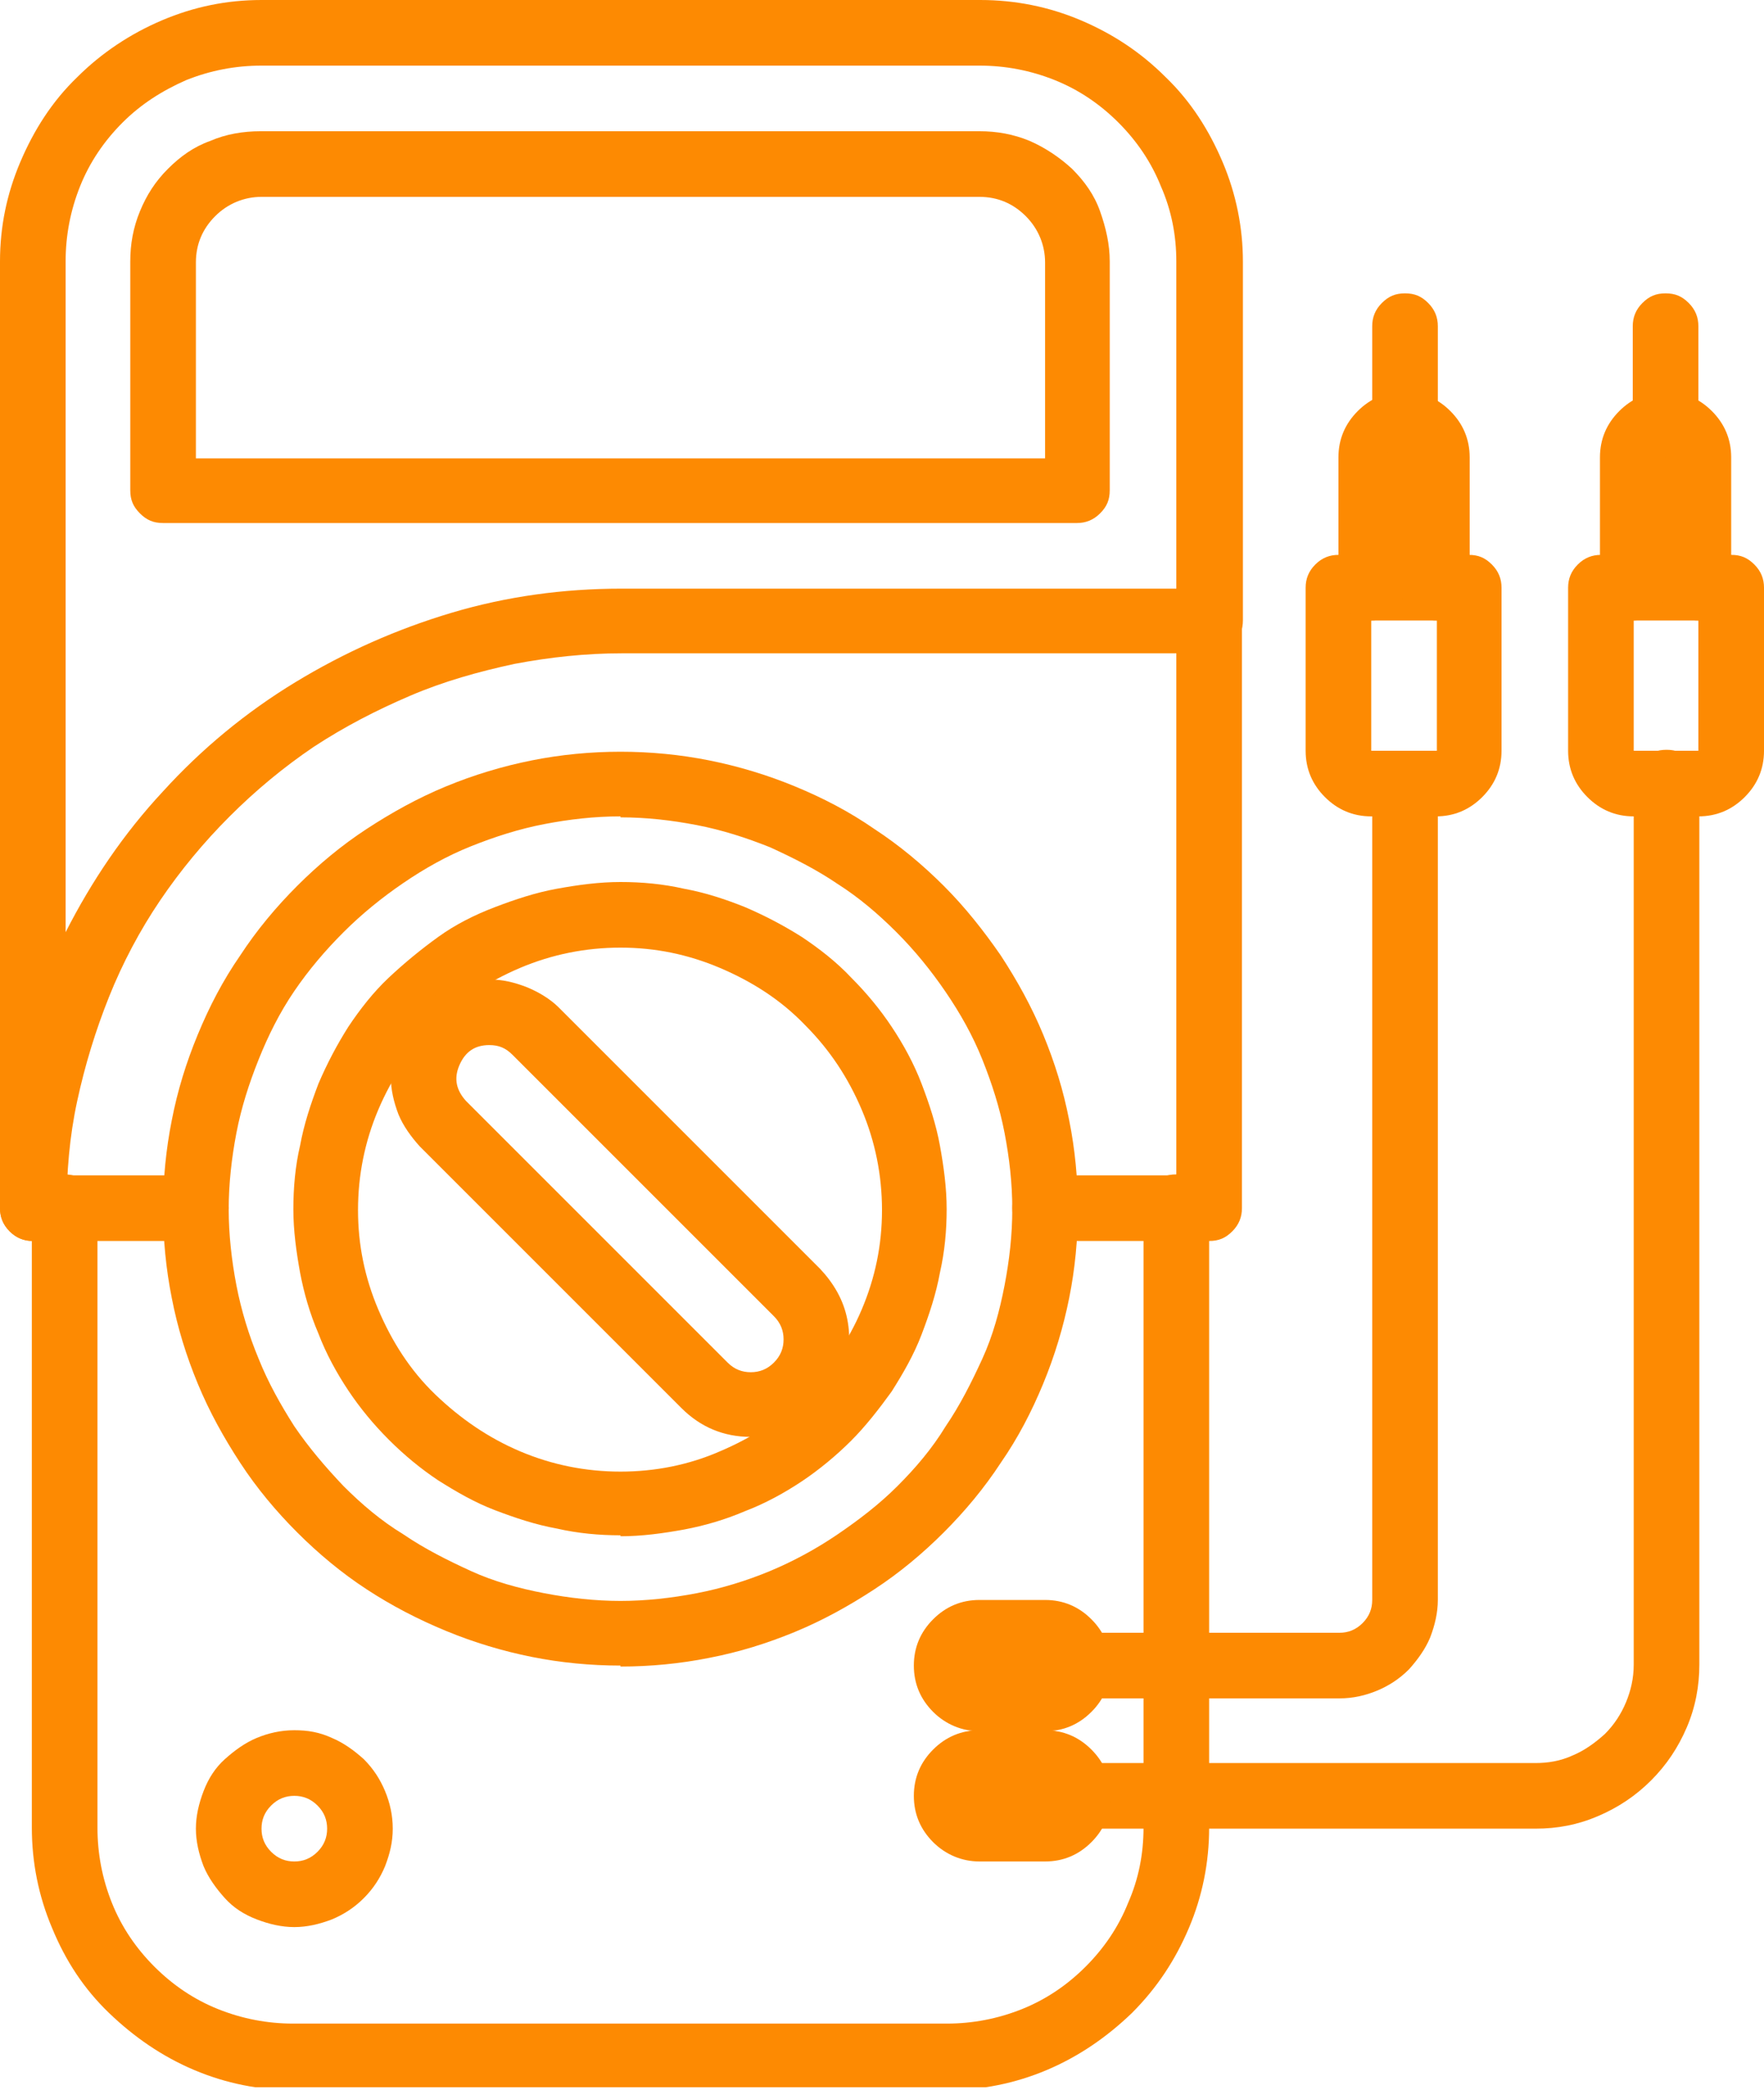
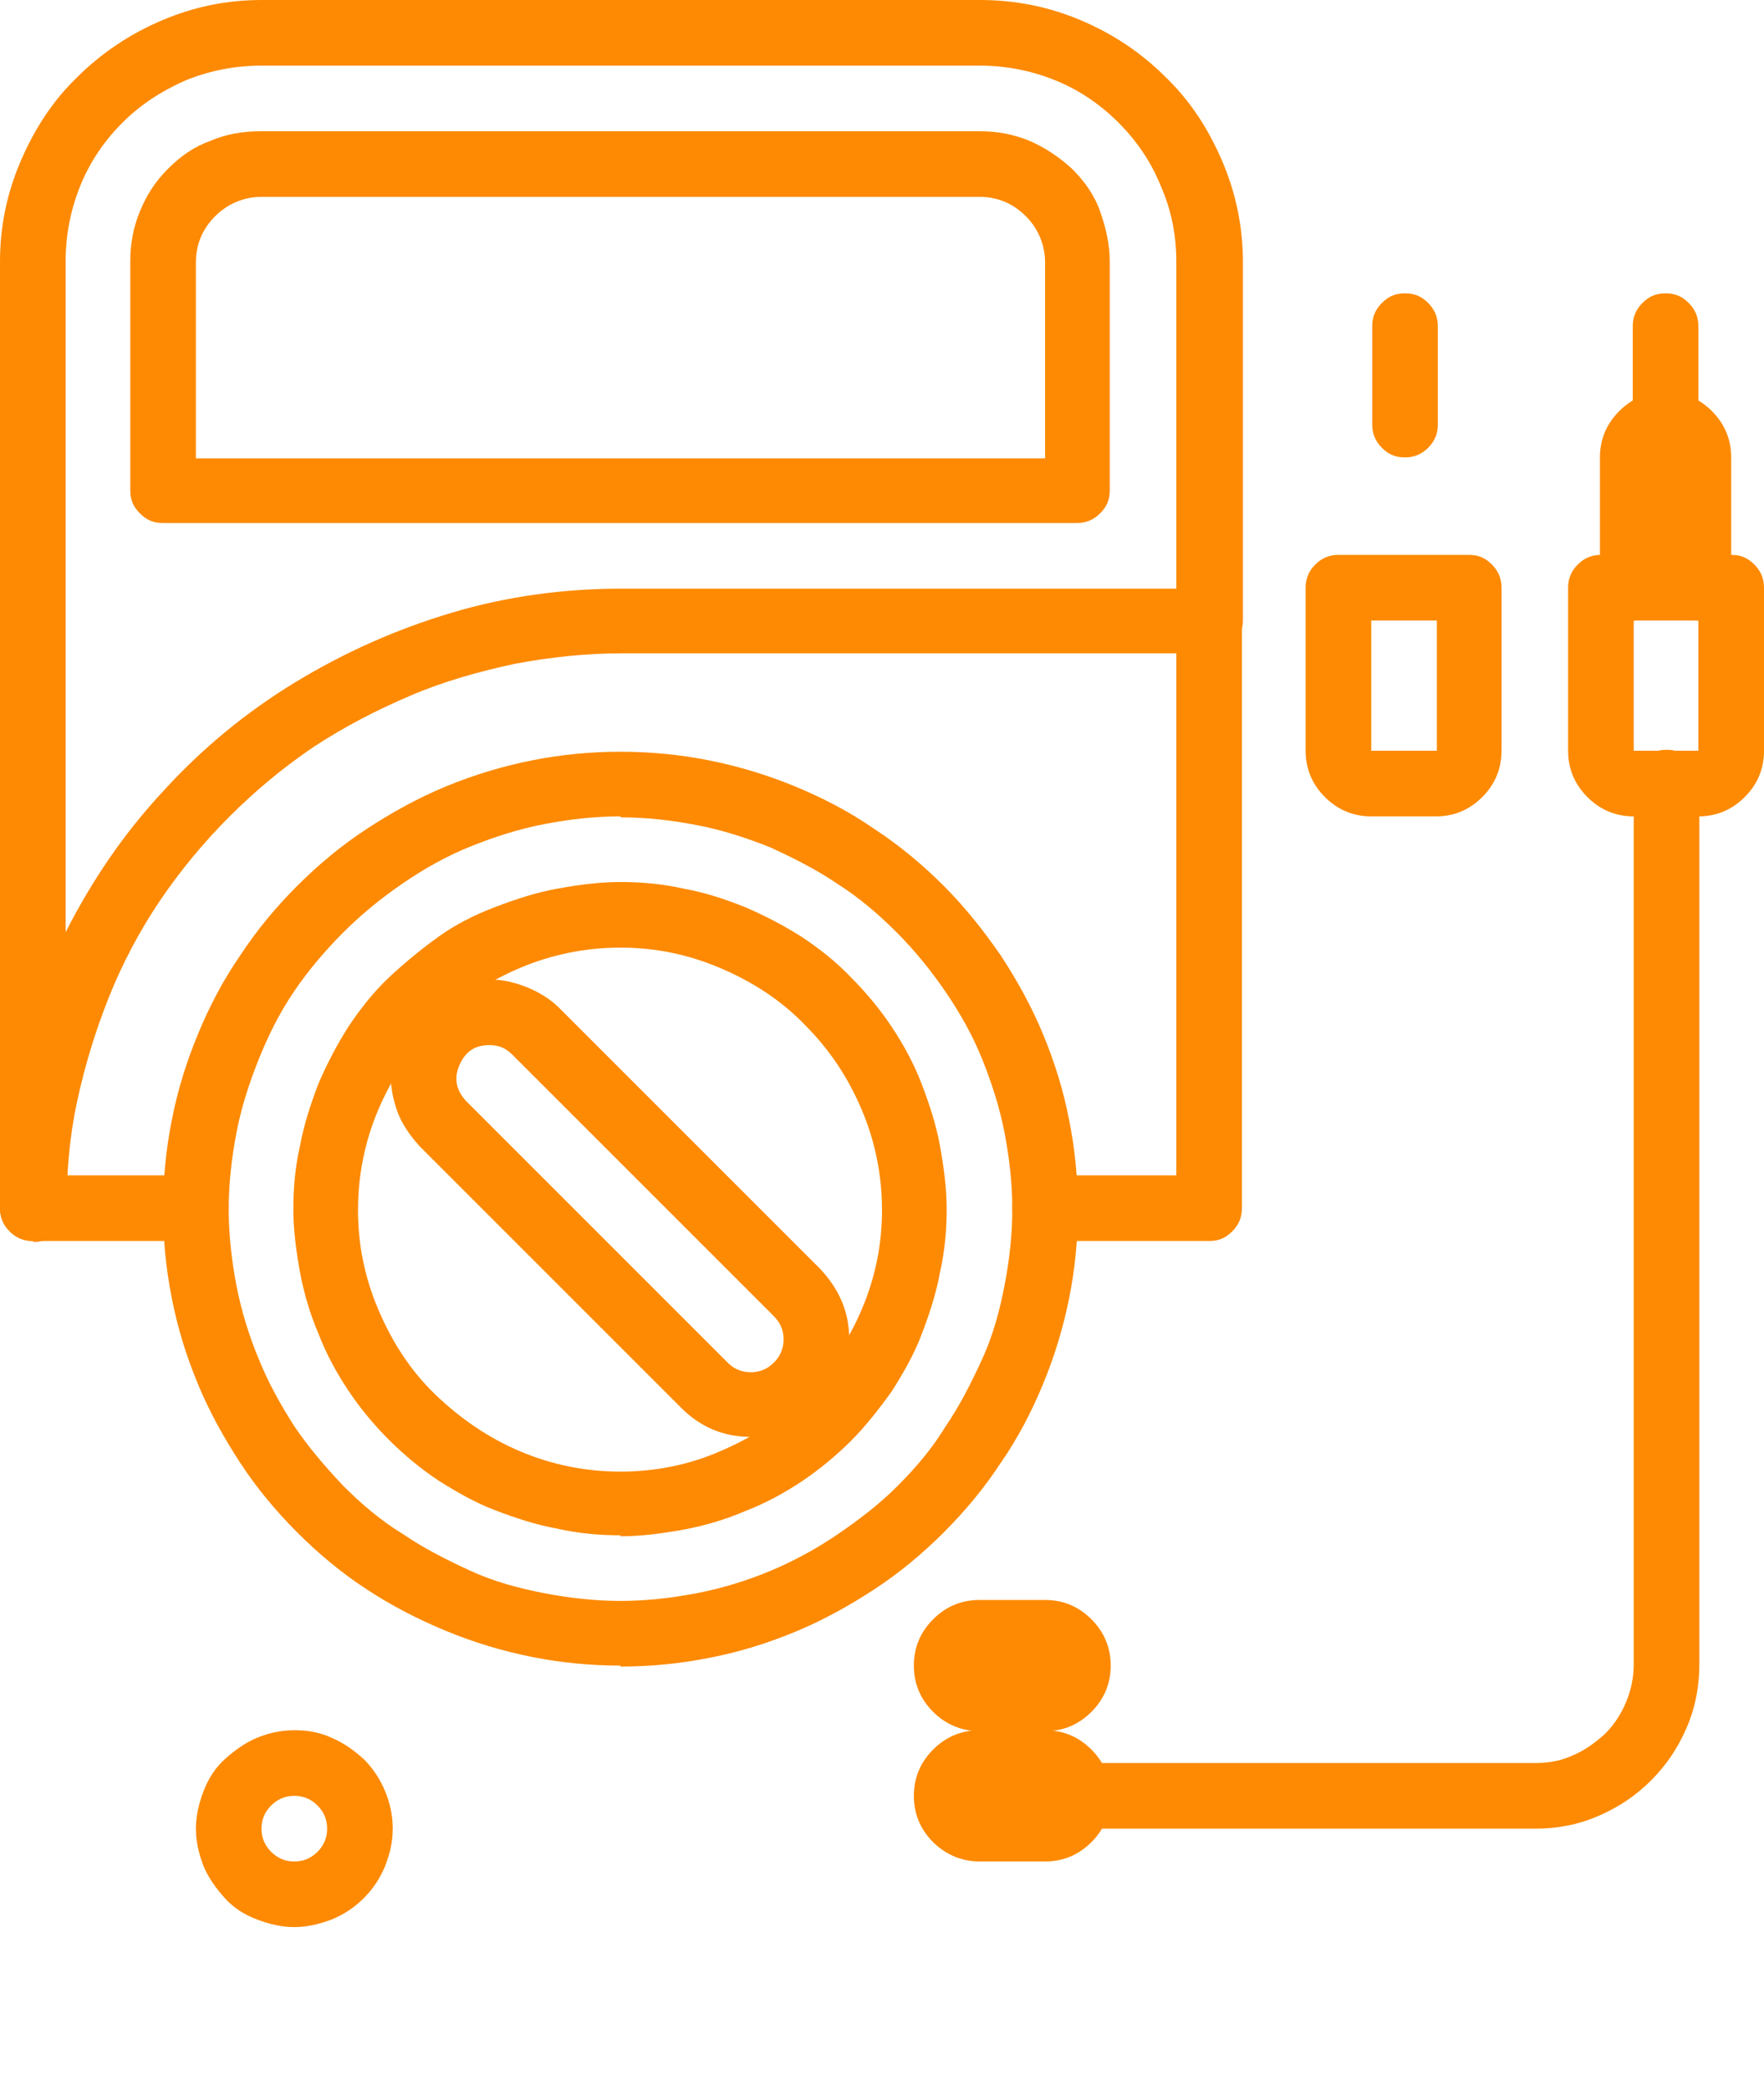
<svg xmlns="http://www.w3.org/2000/svg" id="katman_1" data-name="katman 1" viewBox="0 0 18.28 21.66">
  <defs>
    <style>
      .cls-1 {
        fill: #fd8a02;
      }

      .cls-1, .cls-2 {
        stroke-width: 0px;
      }

      .cls-3 {
        clip-path: url(#clippath-2);
      }

      .cls-2 {
        fill: none;
      }

      .cls-4 {
        clip-path: url(#clippath-1);
      }

      .cls-5 {
        clip-path: url(#clippath);
      }
    </style>
    <clipPath id="clippath">
      <rect class="cls-2" width="13.09" height="13.01" />
    </clipPath>
    <clipPath id="clippath-1">
      <rect class="cls-2" y="12.14" width="13.09" height="9.49" />
    </clipPath>
    <clipPath id="clippath-2">
      <rect class="cls-2" y="12.14" width="2.57" height=".88" />
    </clipPath>
  </defs>
  <path class="cls-1" d="m11.17,5.42H1.69c-.1,0-.17-.03-.24-.1-.07-.07-.1-.14-.1-.24v-2.37c0-.18.03-.35.1-.52s.16-.31.29-.44c.13-.13.27-.23.44-.29.16-.07.34-.1.52-.1h7.45c.18,0,.35.03.52.1.16.07.31.17.44.29.13.13.23.27.29.44s.1.34.1.52v2.37c0,.1-.03.17-.1.24-.07.07-.15.1-.24.1Zm-9.14-.67h8.8v-2.03c0-.18-.07-.35-.2-.48-.13-.13-.29-.2-.48-.2H2.71c-.18,0-.35.07-.48.2-.13.13-.2.29-.2.48v2.03Z" />
  <path class="cls-1" d="m6.43,15.91c-.22,0-.44-.02-.66-.07-.22-.04-.43-.11-.64-.19s-.4-.19-.59-.31c-.18-.12-.35-.26-.51-.42s-.3-.33-.42-.51c-.12-.18-.23-.38-.31-.59-.09-.21-.15-.42-.19-.63-.04-.22-.07-.44-.07-.66s.02-.45.07-.66c.04-.22.11-.43.19-.64.09-.21.19-.4.31-.59.12-.18.26-.36.42-.51.16-.15.33-.29.51-.42.18-.13.38-.23.59-.31s.42-.15.64-.19.44-.07.66-.07.44.02.66.07c.22.04.43.11.63.19.21.09.4.19.59.31.18.12.36.26.51.42.16.16.3.33.42.51s.23.38.31.59.15.42.19.64c.04.22.07.44.07.66s-.02.44-.07.66c-.04.22-.11.43-.19.64s-.19.4-.31.59c-.13.18-.27.36-.42.51s-.33.3-.51.42-.38.23-.59.31c-.21.09-.42.15-.63.19-.22.04-.44.07-.66.07Zm0-6.09c-.36,0-.71.07-1.04.21-.33.14-.62.33-.88.59-.25.25-.45.55-.59.88-.14.33-.21.68-.21,1.04s.07.7.21,1.03.33.63.59.88c.26.25.55.45.88.59.33.14.68.21,1.04.21s.71-.07,1.03-.21c.33-.14.63-.33.88-.59s.45-.55.59-.88c.14-.33.21-.67.21-1.03s-.07-.71-.21-1.04c-.14-.33-.33-.62-.59-.88-.25-.26-.55-.45-.88-.59-.33-.14-.67-.21-1.03-.21Z" />
  <path class="cls-1" d="m6.43,17.26c-.31,0-.62-.03-.92-.09-.3-.06-.6-.15-.89-.27-.29-.12-.56-.26-.82-.43-.26-.17-.5-.37-.72-.59-.22-.22-.42-.46-.59-.72-.17-.26-.32-.53-.44-.82-.12-.29-.21-.58-.27-.89-.06-.3-.09-.61-.09-.92s.03-.62.09-.92c.06-.31.15-.6.27-.89.12-.29.26-.56.44-.82.17-.26.37-.5.59-.72s.46-.42.72-.59c.26-.17.53-.32.82-.44.29-.12.59-.21.89-.27.3-.06.61-.09.92-.09s.62.03.92.09c.3.06.6.15.89.27.29.12.56.26.82.44.26.17.5.37.72.59.22.22.41.46.59.72.17.26.32.53.44.82.12.29.21.58.27.89.06.3.09.61.09.92s-.03.62-.09.92c-.06.3-.15.6-.27.89s-.26.56-.44.82c-.17.26-.37.5-.59.72s-.46.42-.72.59c-.26.17-.53.32-.82.44s-.58.21-.89.27c-.3.06-.61.09-.92.09Zm0-8.8c-.27,0-.53.03-.79.08-.26.05-.51.13-.76.23-.25.1-.48.23-.7.38-.22.15-.43.32-.62.51-.19.19-.36.39-.51.61-.15.22-.27.46-.37.71-.1.25-.18.5-.23.76-.05.26-.08.53-.08.79s.03.53.08.79.13.52.23.76c.1.25.23.48.37.7.15.22.32.42.51.62.19.19.39.36.62.5.22.15.46.27.7.38s.5.18.76.23c.26.05.53.08.79.08s.53-.03.79-.08c.26-.05.52-.13.76-.23s.48-.23.7-.38c.22-.15.43-.31.62-.5.19-.19.36-.39.5-.62.15-.22.27-.46.38-.7s.18-.5.23-.76c.05-.26.08-.52.08-.79s-.03-.53-.08-.79c-.05-.26-.13-.51-.23-.76-.1-.25-.23-.48-.38-.7-.15-.22-.32-.43-.51-.62-.19-.19-.39-.36-.61-.5-.22-.15-.46-.27-.7-.38-.25-.1-.5-.18-.76-.23-.26-.05-.52-.08-.79-.08Z" />
  <g class="cls-5">
    <path class="cls-1" d="m.34,12.86c-.09,0-.17-.03-.24-.1-.07-.07-.1-.15-.1-.24V2.71c0-.36.07-.7.21-1.03.14-.33.33-.63.59-.88.25-.25.55-.45.88-.59.33-.14.67-.21,1.03-.21h7.45c.36,0,.71.07,1.04.21s.62.33.88.59c.26.25.45.55.59.88.14.33.21.68.21,1.03v3.72c0,.09-.03.17-.1.24-.07.07-.14.1-.24.1h-6.09c-.38,0-.75.04-1.12.11-.37.08-.73.18-1.08.33-.35.15-.68.32-1,.53-.31.21-.6.45-.87.72-.27.27-.51.56-.72.87-.21.31-.39.65-.53,1-.14.35-.25.71-.33,1.08-.08.37-.11.74-.11,1.12,0,.09-.03.17-.1.24-.07.07-.15.1-.24.1ZM2.71.68c-.27,0-.53.05-.78.15-.25.11-.47.25-.66.44-.19.19-.34.41-.44.66-.1.25-.15.51-.15.78v6.95c.27-.53.6-1.02,1.01-1.46.4-.44.86-.82,1.37-1.13.51-.31,1.05-.55,1.62-.72s1.16-.25,1.76-.25h5.75v-3.39c0-.27-.05-.53-.16-.78-.1-.25-.25-.47-.44-.66-.19-.19-.41-.34-.66-.44-.25-.1-.51-.15-.78-.15H2.71Z" />
  </g>
  <path class="cls-1" d="m3.05,19.97c-.13,0-.26-.03-.39-.08-.13-.05-.24-.12-.33-.22s-.17-.21-.22-.33c-.05-.13-.08-.26-.08-.39s.03-.26.08-.39c.05-.13.12-.24.22-.33.1-.09.21-.17.33-.22.12-.05.25-.08.39-.08s.26.02.39.08c.12.05.23.13.33.22.1.1.17.21.22.33.05.12.08.25.08.39s-.03.26-.08.39c-.05.12-.12.23-.22.33s-.21.17-.33.22c-.13.05-.26.08-.39.08Zm0-1.36c-.09,0-.17.03-.24.1-.07.07-.1.15-.1.24s.03.17.1.24c.07.07.15.1.24.1s.17-.03.24-.1c.07-.07.1-.15.1-.24s-.03-.17-.1-.24c-.07-.07-.15-.1-.24-.1Z" />
  <g class="cls-4">
-     <path class="cls-1" d="m9.81,21.66H3.05c-.36,0-.71-.07-1.04-.21-.33-.14-.62-.34-.88-.59s-.45-.54-.59-.88c-.14-.33-.21-.68-.21-1.04v-6.43c0-.1.03-.17.1-.24.07-.07.15-.1.24-.1s.17.03.24.1c.07.07.1.14.1.24v6.43c0,.27.05.53.15.78.1.25.25.47.44.66.19.19.41.34.66.44s.51.15.78.15h6.77c.27,0,.53-.05.78-.15.25-.1.47-.25.66-.44s.34-.41.44-.66c.11-.25.16-.51.16-.78v-6.43c0-.1.03-.17.1-.24.07-.07.14-.1.24-.1s.17.03.24.1c.07.07.1.14.1.24v6.43c0,.36-.07.71-.21,1.04s-.33.62-.59.88c-.26.25-.55.45-.88.59s-.68.21-1.04.21Z" />
-   </g>
+     </g>
  <g class="cls-3">
    <path class="cls-1" d="m2.03,12.86H.34c-.09,0-.17-.03-.24-.1-.07-.07-.1-.15-.1-.24s.03-.17.1-.24c.07-.07.15-.1.24-.1h1.69c.1,0,.17.03.24.1.07.07.1.14.1.24s-.03.17-.1.24-.14.1-.24.1Z" />
  </g>
  <path class="cls-1" d="m12.52,12.86h-1.69c-.09,0-.17-.03-.24-.1-.07-.07-.1-.15-.1-.24s.03-.17.1-.24c.07-.07.15-.1.24-.1h1.36v-5.75c0-.09.03-.17.1-.24.07-.07.14-.1.24-.1s.17.03.24.1c.07.07.1.15.1.24v6.09c0,.09-.03.17-.1.24s-.14.1-.24.1Z" />
  <path class="cls-1" d="m7.78,14.89c-.28,0-.52-.1-.72-.3l-2.71-2.71c-.09-.1-.17-.21-.22-.33-.05-.13-.08-.26-.08-.39s.02-.26.08-.39c.05-.13.13-.24.22-.33.1-.09.21-.16.33-.21.12-.05.25-.08.39-.08s.26.03.39.08c.12.05.24.12.33.21l2.71,2.71c.14.15.24.32.28.52s.02.4-.06.59c-.08.19-.2.34-.37.46-.17.11-.36.17-.56.17Zm-2.71-4.06c-.15,0-.25.07-.31.21-.06.14-.03.26.07.37l2.71,2.71c.07.07.15.1.24.1s.17-.03.24-.1c.07-.07.1-.15.1-.24s-.03-.17-.1-.24l-2.71-2.71c-.07-.07-.14-.1-.24-.1Z" />
-   <path class="cls-1" d="m13.88,17.6h-3.39c-.09,0-.17-.03-.24-.1-.07-.07-.1-.15-.1-.24s.03-.17.1-.24c.07-.07.15-.1.24-.1h3.39c.09,0,.17-.03.24-.1s.1-.15.1-.24v-8.46c0-.09.03-.17.1-.24.07-.07.14-.1.24-.1s.17.03.24.1c.07.07.1.15.1.24v8.46c0,.13-.03.26-.08.39-.05.12-.13.23-.22.33-.1.1-.21.17-.33.22-.12.05-.25.08-.39.08Z" />
  <path class="cls-1" d="m15.91,18.95h-5.42c-.09,0-.17-.03-.24-.1s-.1-.14-.1-.24.03-.17.1-.24c.07-.07.15-.1.24-.1h5.42c.13,0,.26-.02.39-.08.12-.05.23-.13.33-.22.1-.1.17-.21.22-.33.05-.12.08-.25.08-.39v-9.14c0-.09.03-.17.1-.24.07-.07.14-.1.24-.1s.17.03.24.1c.07.07.1.15.1.24v9.14c0,.22-.04.44-.13.65-.09.21-.21.39-.37.55s-.34.28-.55.37c-.21.09-.42.13-.65.13Z" />
  <path class="cls-1" d="m14.89,8.46h-.68c-.19,0-.35-.07-.48-.2-.13-.13-.2-.29-.2-.48v-1.69c0-.09.03-.17.1-.24.07-.07.15-.1.24-.1h1.35c.1,0,.17.03.24.1.07.07.1.15.1.24v1.69c0,.19-.07.35-.2.48-.13.13-.29.2-.48.2Zm-.68-2.03v1.35h.68v-1.35h-.68Z" />
-   <path class="cls-1" d="m14.89,6.43c-.1,0-.17-.03-.24-.1-.07-.07-.1-.15-.1-.24,0,.09-.03.17-.1.24-.07.07-.15.1-.24.1s-.17-.03-.24-.1c-.07-.07-.1-.15-.1-.24v-1.35c0-.19.07-.35.2-.48.13-.13.29-.2.48-.2s.35.07.48.2c.13.13.2.29.2.48v1.35c0,.09-.03.17-.1.24-.07.07-.14.1-.24.1Z" />
  <path class="cls-1" d="m14.56,4.74c-.1,0-.17-.03-.24-.1-.07-.07-.1-.15-.1-.24v-1.02c0-.09.03-.17.1-.24.07-.07.14-.1.24-.1s.17.03.24.1c.07.07.1.15.1.24v1.02c0,.09-.03.17-.1.24-.07.07-.15.1-.24.1Z" />
  <path class="cls-1" d="m17.6,8.46h-.67c-.19,0-.35-.07-.48-.2-.13-.13-.2-.29-.2-.48v-1.69c0-.09.03-.17.1-.24.07-.07.15-.1.24-.1h1.35c.1,0,.17.03.24.1.07.07.1.15.1.24v1.69c0,.19-.07.35-.2.48-.13.13-.29.2-.48.2Zm-.67-2.03v1.35h.67v-1.35h-.67Z" />
  <path class="cls-1" d="m17.6,6.43c-.09,0-.17-.03-.24-.1-.07-.07-.1-.15-.1-.24,0,.09-.03.17-.1.24-.07.07-.15.1-.24.1s-.17-.03-.24-.1c-.07-.07-.1-.15-.1-.24v-1.35c0-.19.07-.35.2-.48.13-.13.29-.2.48-.2s.35.07.48.2c.13.13.2.29.2.48v1.35c0,.09-.03.17-.1.24-.07.07-.14.1-.24.1Z" />
  <path class="cls-1" d="m17.26,4.74c-.1,0-.17-.03-.24-.1-.07-.07-.1-.15-.1-.24v-1.02c0-.09.03-.17.1-.24.07-.07.14-.1.24-.1s.17.03.24.1c.07.07.1.15.1.24v1.02c0,.09-.03.17-.1.24-.07.07-.15.1-.24.1Z" />
  <path class="cls-1" d="m10.83,17.94h-.68c-.18,0-.35-.07-.48-.2s-.2-.29-.2-.48.07-.35.2-.48c.13-.13.29-.2.48-.2h.68c.19,0,.35.07.48.2s.2.29.2.48-.07.35-.2.48c-.13.13-.29.2-.48.2Z" />
  <path class="cls-1" d="m10.83,19.29h-.68c-.18,0-.35-.07-.48-.2-.13-.13-.2-.29-.2-.48s.07-.35.2-.48.29-.2.48-.2h.68c.19,0,.35.07.48.2.13.13.2.29.2.48s-.07.35-.2.48c-.13.13-.29.2-.48.2Z" />
</svg>